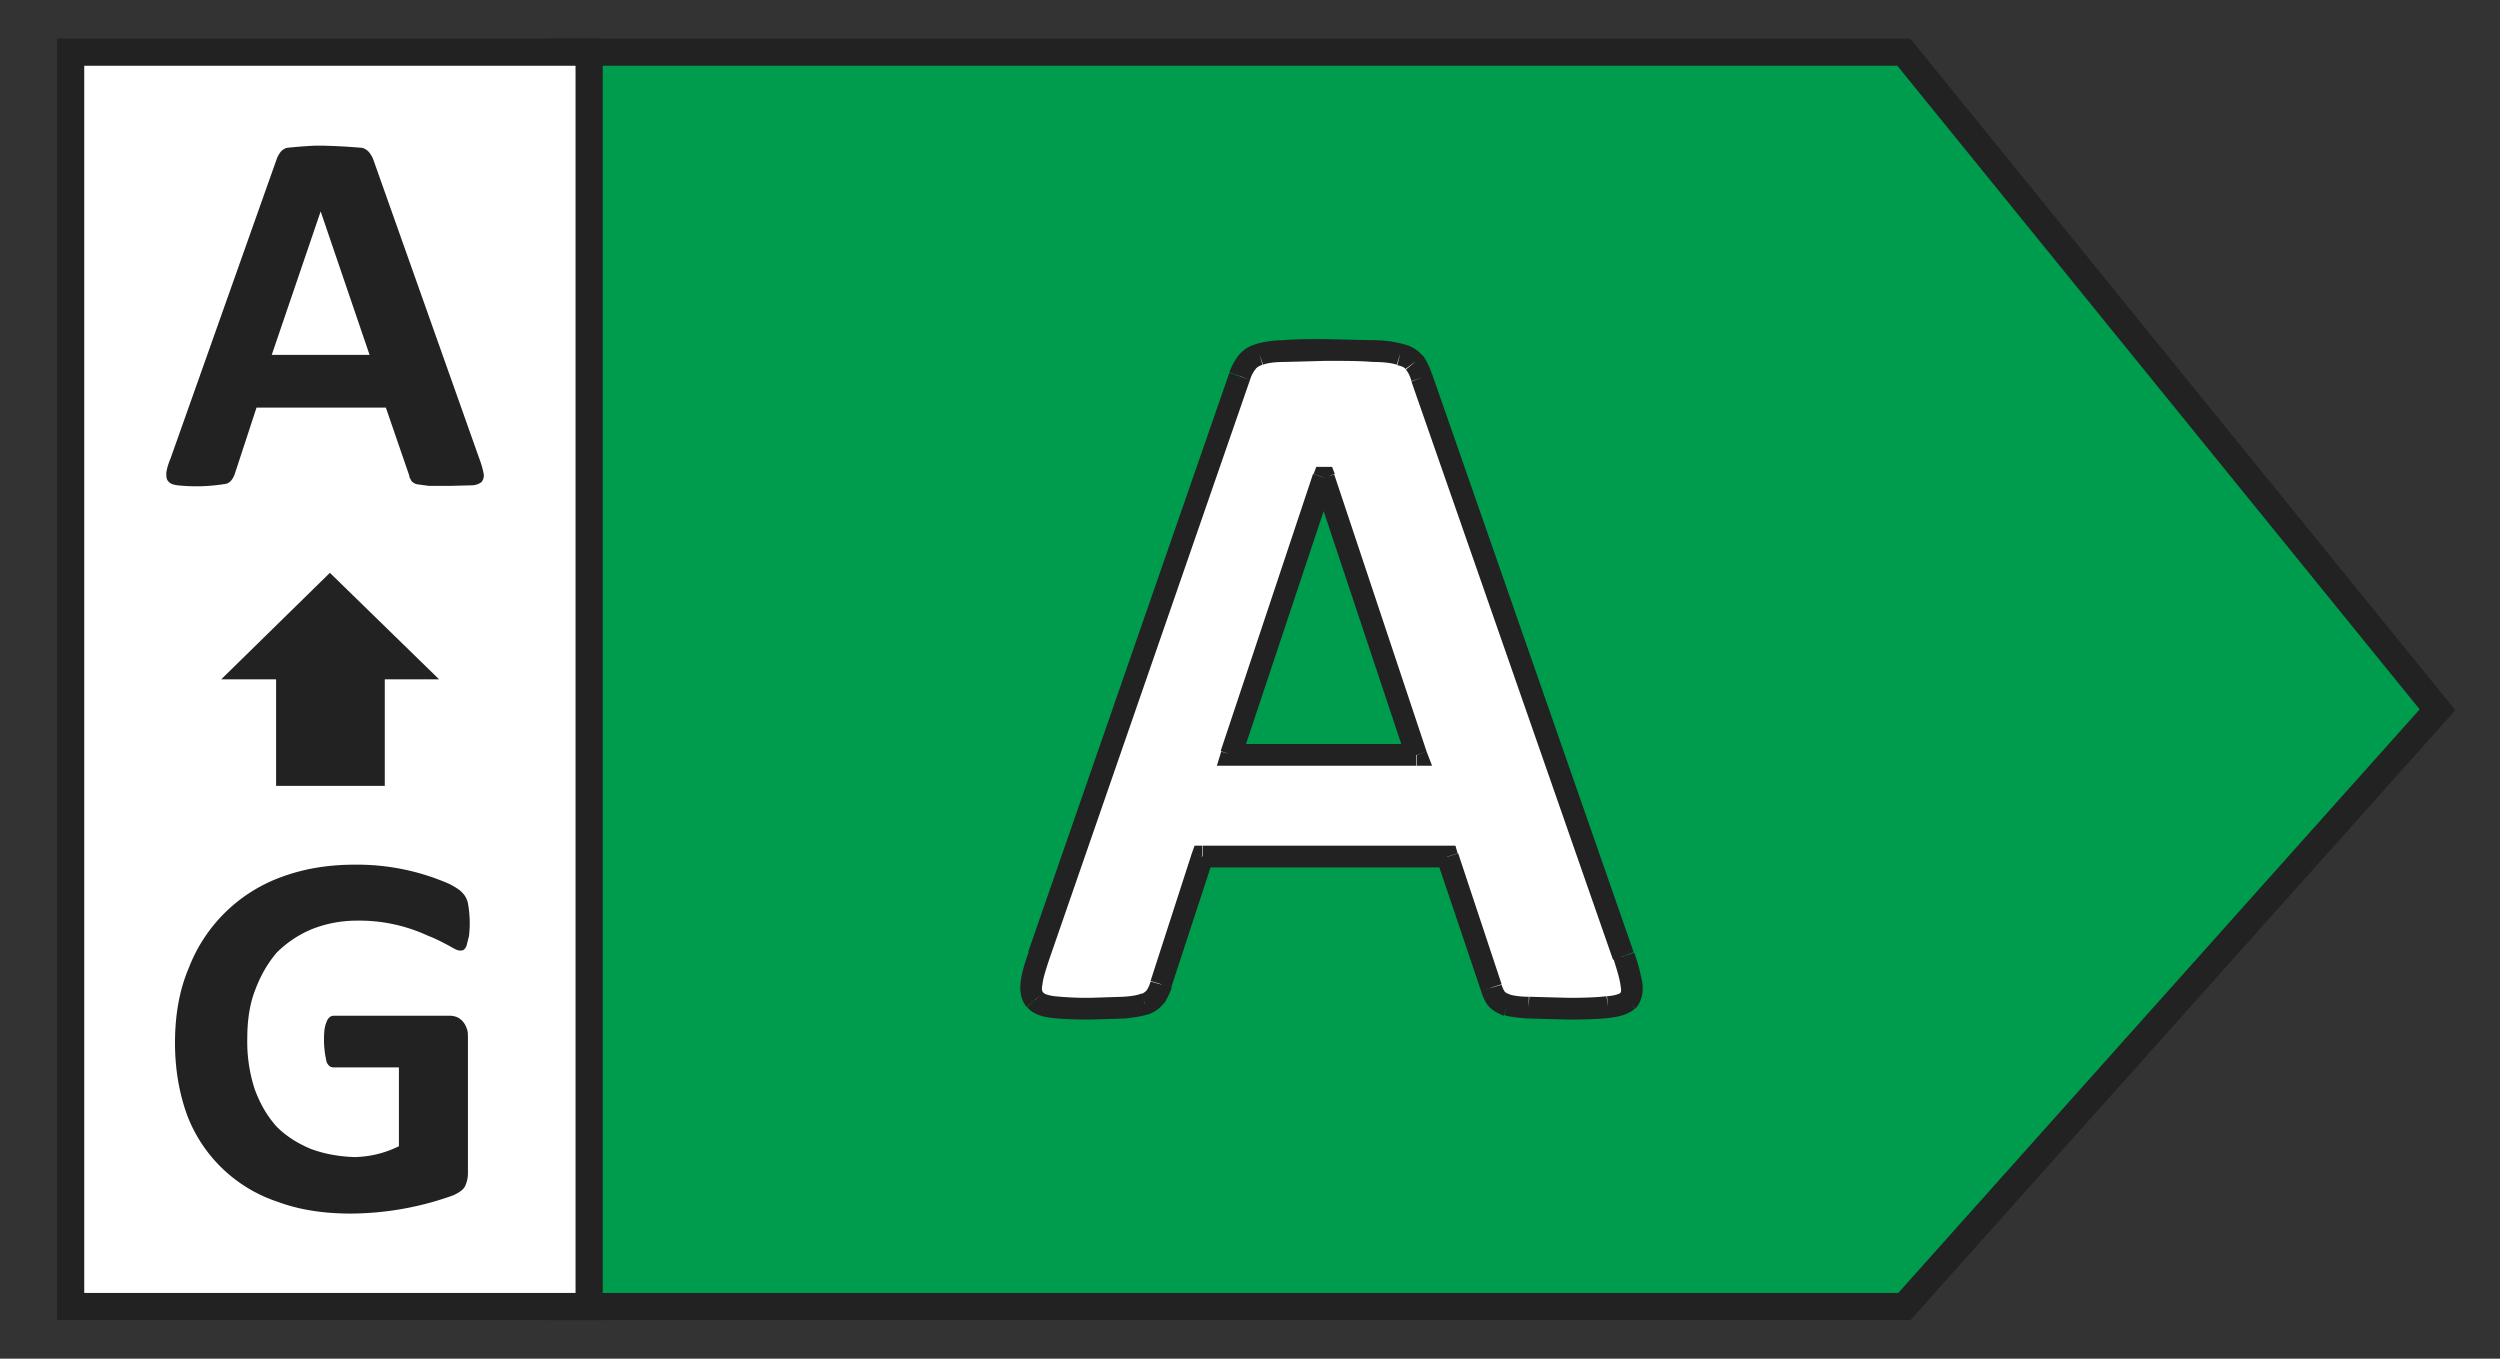
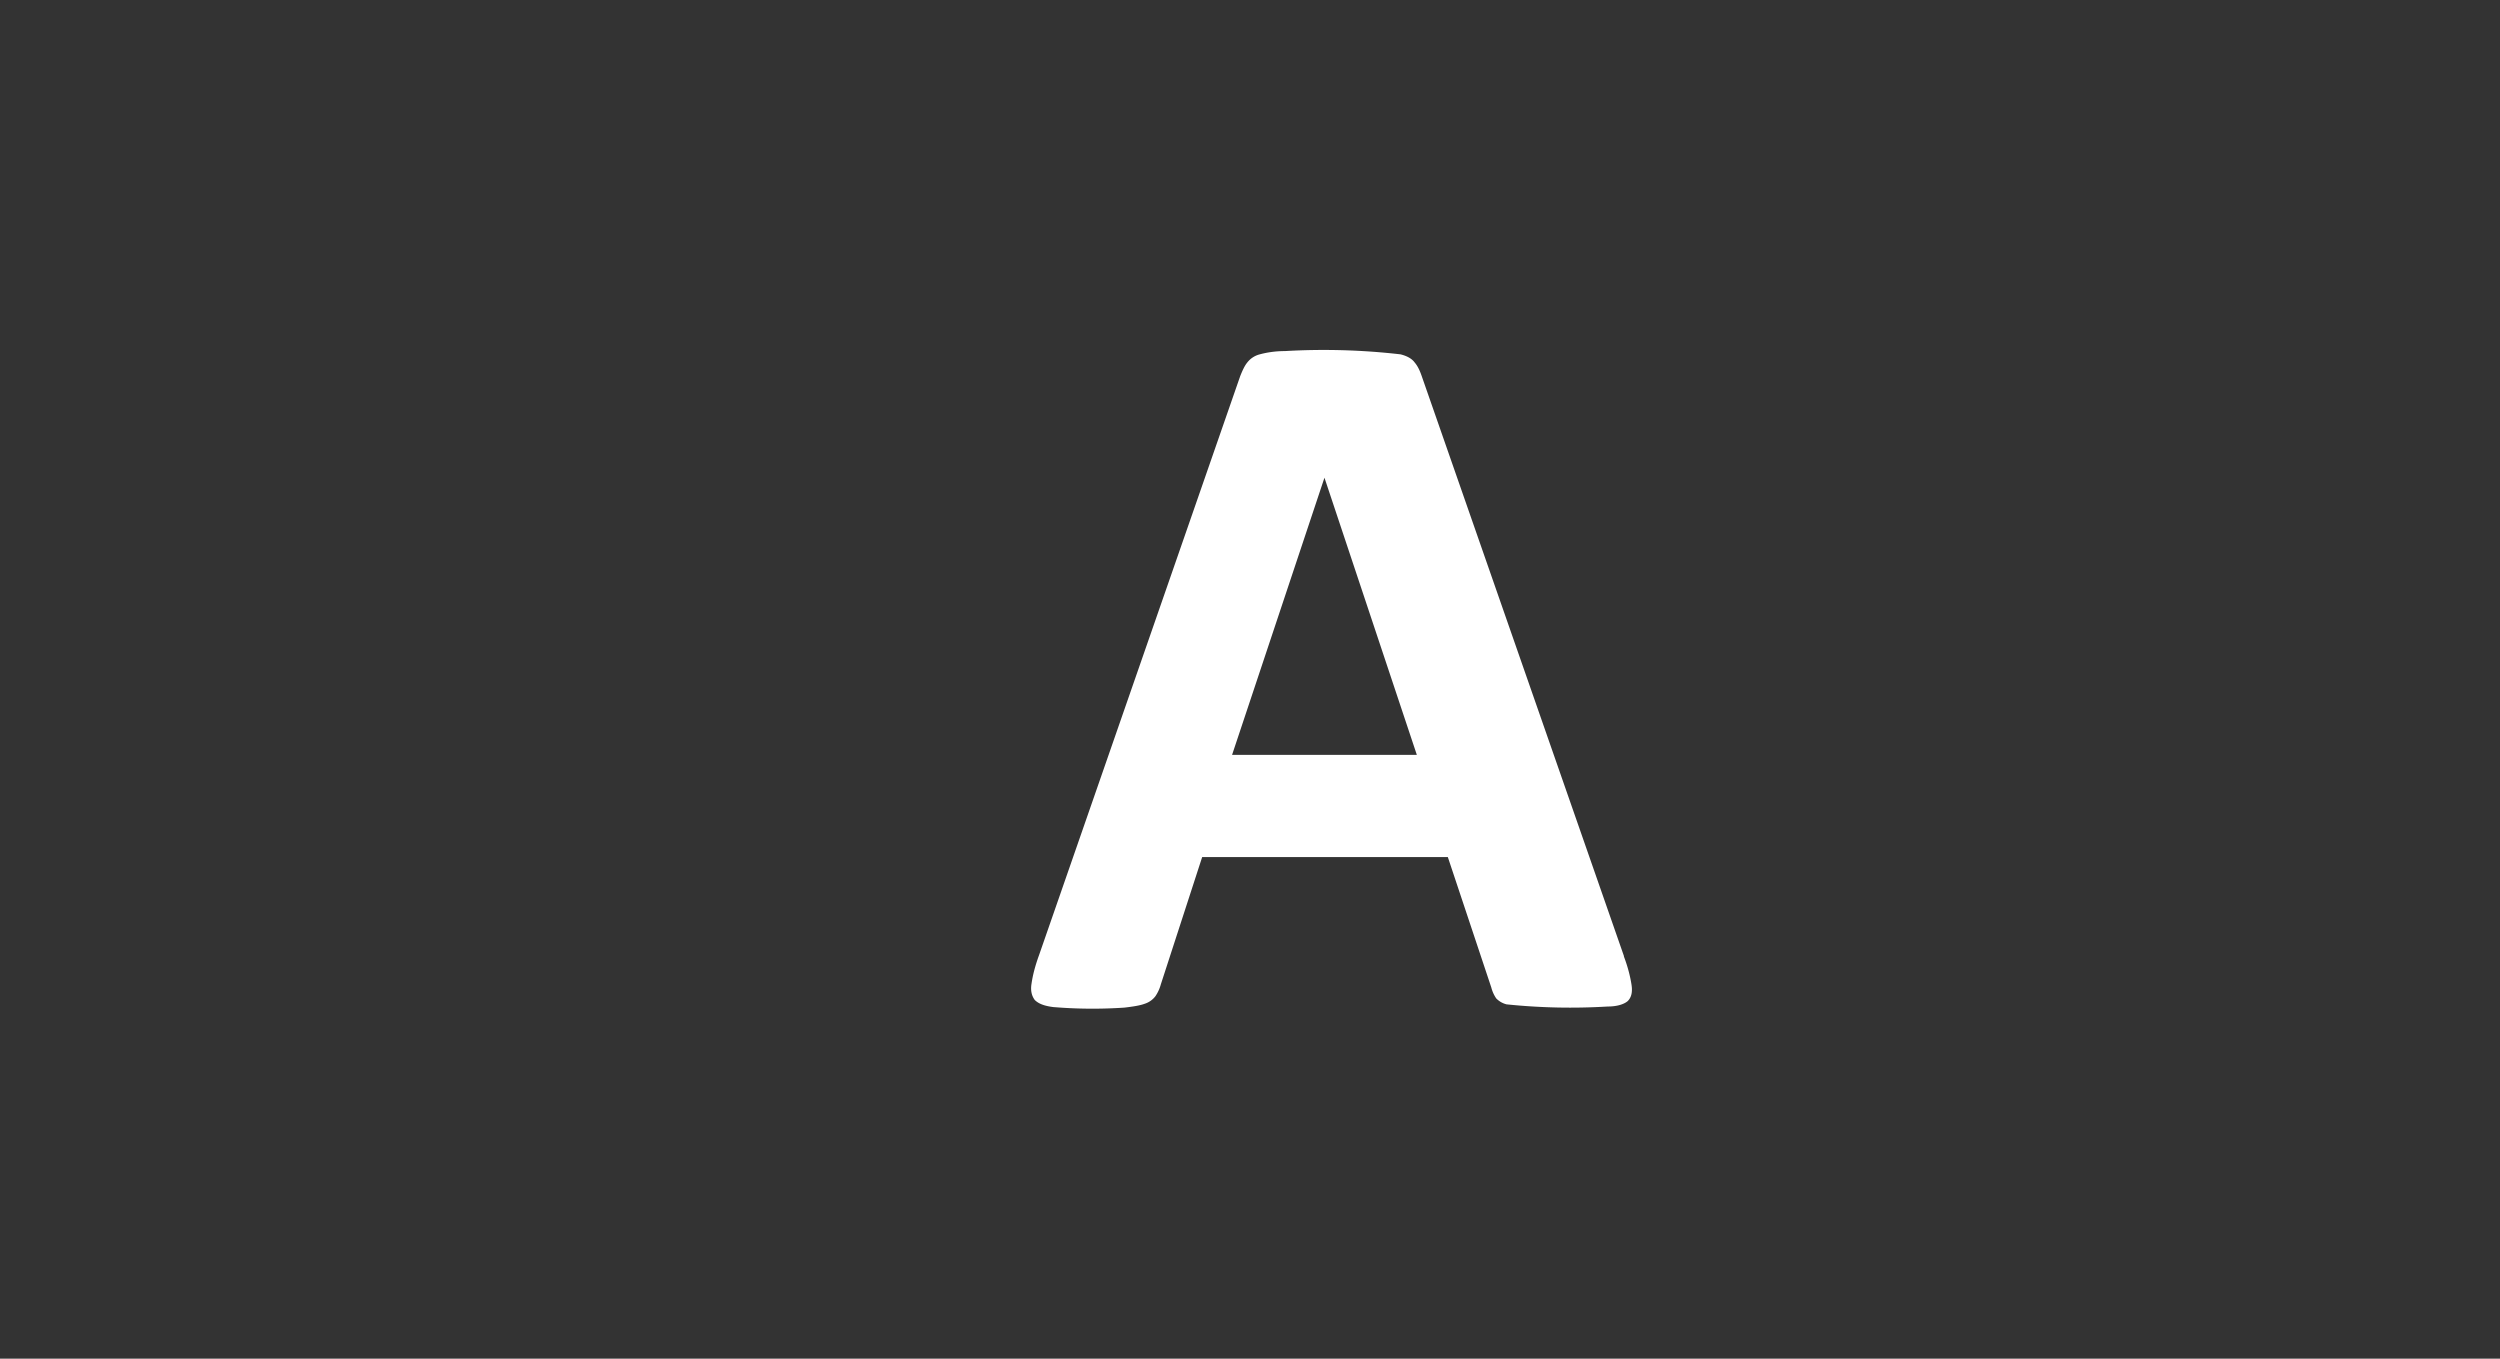
<svg xmlns="http://www.w3.org/2000/svg" version="1.1" viewBox="0 0 46 25">
  <rect x="0" y="0" width="46" height="25" fill="#333333" stroke="none" />
-   <path d="M35.03.96l9.82 12.1-9.81 10.98h-24.7V.96h24.69z" fill="#009C4D" stroke="#222" stroke-width=".5" />
-   <path d="M1.31.96h9.53v23.08H1.3V.96z" fill="#fff" stroke="#222" stroke-width=".5" />
-   <path d="M8.29 8.94l.38-.01c.09 0 .15-.03.19-.06.03-.04.05-.09.04-.15a1.7 1.7 0 00-.08-.28l-1.95-5.5a.49.49 0 00-.08-.14.25.25 0 00-.13-.08 11.45 11.45 0 00-.73-.04H5.8a9.14 9.14 0 00-.52.04.23.23 0 00-.12.08.47.47 0 00-.07.13l-1.95 5.5c-.05.12-.07.2-.08.27 0 .07 0 .12.04.16.03.04.09.06.17.07a3.26 3.26 0 00.9-.03.21.21 0 00.1-.08.38.38 0 00.05-.1l.4-1.22h2.38l.43 1.25c0 .04.03.07.04.1a.2.2 0 00.1.06l.22.03h.39zM6.8 6.53h-1.8l.9-2.64.9 2.64zm-.35 15.8a5.64 5.64 0 001.9-.34c.1-.05.18-.1.21-.17a.58.58 0 00.05-.26V19.1c0-.07 0-.12-.02-.17a.38.38 0 00-.07-.13.32.32 0 00-.1-.08.35.35 0 00-.15-.03H6.14a.13.13 0 00-.08.03.21.21 0 00-.05.08.56.56 0 00-.04.15 1.77 1.77 0 00.04.59c.03.07.07.1.13.1h1.2v1.45a1.9 1.9 0 01-.82.2c-.29-.01-.56-.06-.8-.15-.24-.1-.45-.23-.63-.41-.17-.19-.3-.41-.4-.68a2.8 2.8 0 01-.14-.94c0-.32.04-.62.14-.88.1-.27.23-.5.4-.7.18-.18.4-.33.64-.43.25-.1.53-.16.83-.16a3 3 0 011.32.28c.16.06.28.13.38.18.1.06.16.09.2.09.03 0 .06 0 .08-.02a.18.18 0 00.05-.09l.04-.16a2.05 2.05 0 00-.02-.6.38.38 0 00-.1-.19c-.04-.05-.12-.1-.23-.16a4.22 4.22 0 00-1.76-.36c-.5 0-.95.08-1.35.23a2.88 2.88 0 00-1.7 1.68c-.17.4-.25.86-.25 1.37 0 .49.08.93.22 1.32a2.68 2.68 0 001.66 1.6c.4.15.85.22 1.36.22zM4.07 12.5l2-1.96 2.01 1.96h-1v1.96h-2V12.5h-1z" fill="#222" />
  <path d="M29.88 17.6c.08.21.12.39.14.52.02.13 0 .23-.07.3-.07.06-.2.1-.37.1a11.41 11.41 0 01-1.86-.04.4.4 0 01-.19-.11.64.64 0 01-.09-.2l-.8-2.4h-4.52l-.76 2.34a.74.74 0 01-.1.22.4.4 0 01-.2.14c-.08.03-.2.05-.37.07a8.72 8.72 0 01-1.31-.01c-.16-.02-.27-.06-.34-.13-.06-.08-.08-.18-.06-.3.02-.14.06-.31.14-.53l3.7-10.65c.04-.1.08-.19.13-.25a.42.42 0 01.23-.15c.11-.03.27-.06.46-.06a12.36 12.36 0 012.13.06c.12.03.21.08.26.15.06.07.1.16.14.28l3.71 10.64zm-5.51-8.81l-1.7 5.1h3.4l-1.7-5.1z" fill="#fff" />
-   <path d="M29.88 17.6l.2-.07h-.01l-.19.06zm.07.82l.13.14-.13-.14zm-.37.1l-.01-.2.01.2zm-1.45.02l.01-.2-.01.2zm-.4-.05l-.06.2.06-.2zm-.29-.31l.2-.06-.2.06zm-.8-2.42l.18-.06-.04-.14h-.15v.2zm-4.52 0v-.2h-.14l-.05.14.2.06zm-.76 2.35l-.19-.06.2.06zm-.1.22l-.16-.11.16.11zm-.2.14l.07.2.01-.01-.07-.19zm-.37.07l-.02-.2.02.2zm-1.65-.14l-.15.13.15-.13zm.08-.83l-.19-.06.19.06zm3.7-10.65l-.19-.06.2.06zm.13-.25l.16.13v-.01l-.16-.12zm.23-.15l.06.2-.06-.2zm.46-.06v.2h.01l-.01-.2zm1.63 0l-.01.2.01-.2zm.5.06l-.06.2h.01l.05-.2zm.26.15l-.16.12.16-.12zm.14.28l-.2.06h.01l.19-.06zm-1.8 1.84l.19-.07-.05-.13h-.14v.2zm0 0v-.2h-.15l-.05.13.2.07zm-1.7 5.1l-.2-.06-.08.26h.27v-.2zm3.4 0v.2h.28l-.1-.26-.18.06zm3.62 3.76c.07.22.12.39.13.5l.4-.06a3.43 3.43 0 00-.15-.56l-.38.12zm.13.5c.02.09 0 .12-.02.13l.29.28c.12-.13.15-.3.13-.47l-.4.06zm0 .12c-.02.01-.09.05-.25.06l.03.4c.18-.02.36-.06.48-.17l-.27-.3zm-.26.06c-.16.02-.39.03-.69.03v.4c.3 0 .55-.01.74-.03l-.05-.4zm-.69.03l-.73-.02-.03.4.76.02v-.4zm-.74-.02c-.16 0-.28-.02-.35-.04l-.1.38c.11.03.26.05.44.06l.01-.4zm-.34-.04c-.07-.02-.1-.05-.1-.05l-.32.24c.08.1.18.15.3.2l.12-.39zm-.1-.05a.44.44 0 01-.06-.13l-.38.11c.03.1.07.19.12.26l.32-.24zm-.06-.14l-.8-2.41-.39.13.81 2.4.38-.12zm-1-2.55h-4.5v.4h4.5v-.4zm-4.7.14l-.76 2.35.38.12.77-2.35-.39-.12zm-.76 2.36a.54.54 0 01-.07.16l.33.23c.05-.09.1-.18.13-.28l-.39-.11zm-.07.16c-.01.01-.03.04-.1.07l.14.37a.6.6 0 00.29-.22l-.33-.22zm-.1.06c-.06.03-.17.05-.33.06l.03.4c.17-.02.32-.04.43-.08l-.13-.38zm-.33.06l-.62.02v.4l.65-.02-.03-.4zm-.62.02a6 6 0 01-.65-.03l-.04.4c.17.02.4.03.69.03v-.4zm-.65-.03c-.14-.02-.2-.05-.2-.07l-.3.27c.1.13.28.18.46.2l.04-.4zm-.2-.06c-.02-.02-.04-.06-.02-.15l-.4-.06c-.02.17 0 .33.11.47l.3-.26zm-.02-.15c.01-.11.06-.27.13-.48l-.38-.13c-.08.22-.13.4-.15.55l.4.06zm.13-.48L23 6.99l-.38-.13-3.7 10.65.38.13zM23 6.99c.03-.1.07-.15.1-.2l-.32-.24c-.06.08-.12.19-.16.3l.38.14zm.1-.2c.02-.02.05-.05.13-.08l-.11-.38a.62.62 0 00-.34.22l.32.24zm.14-.08c.08-.03.21-.05.4-.05l-.02-.4c-.2 0-.37.03-.51.07l.13.38zm.4-.05l.75-.02v-.4c-.32 0-.58 0-.78.02l.03.4zm.75-.02c.36 0 .65 0 .86.02l.02-.4-.88-.02v.4zm.86.02c.21 0 .36.02.45.05l.12-.38a2.12 2.12 0 00-.55-.07l-.02.4zm.46.06c.1.02.14.05.15.07l.32-.24a.63.63 0 00-.37-.22l-.1.39zm.16.08c.03.04.07.1.1.21l.38-.12c-.04-.13-.1-.25-.17-.35l-.31.26zm.1.22l3.71 10.64.38-.14-3.71-10.64-.38.14zm-1.61 1.57v.4-.4zm-.2.13l-1.7 5.1.38.13 1.7-5.1-.38-.13zm-1.5 5.37h3.4v-.4h-3.4v.4zm3.59-.26l-1.7-5.1-.38.12 1.7 5.1.38-.12z" fill="#222" />
</svg>